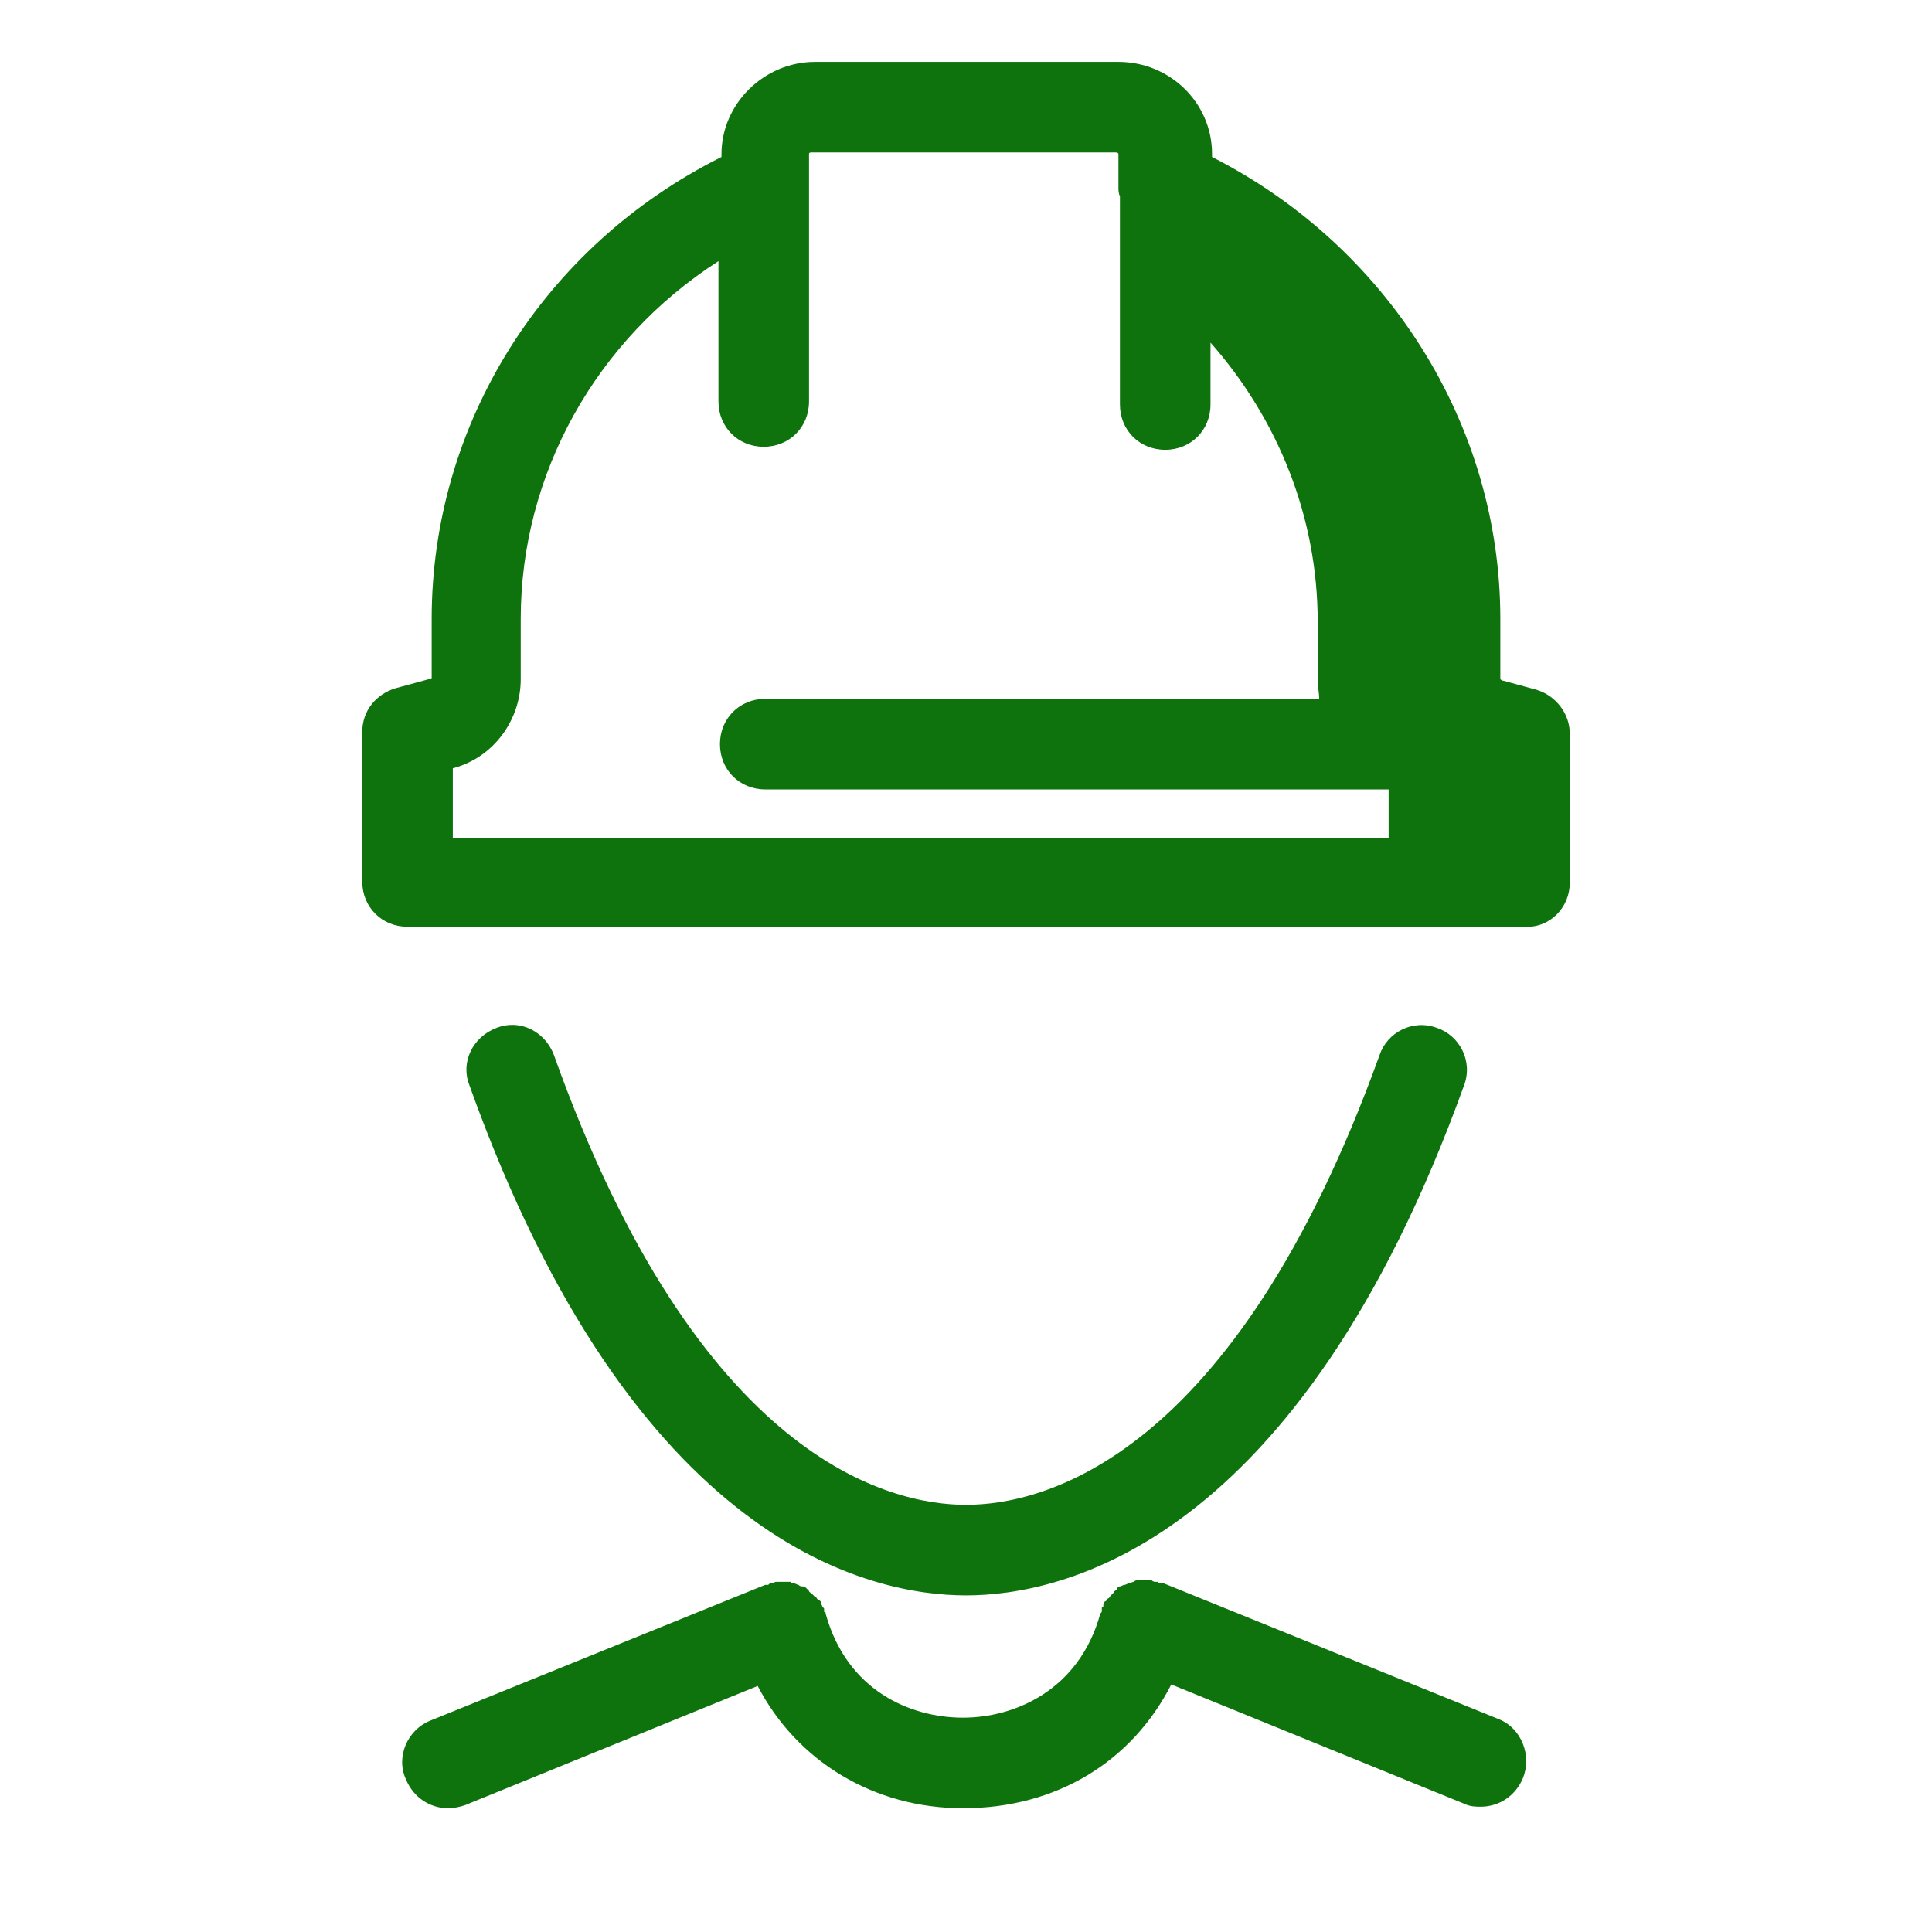
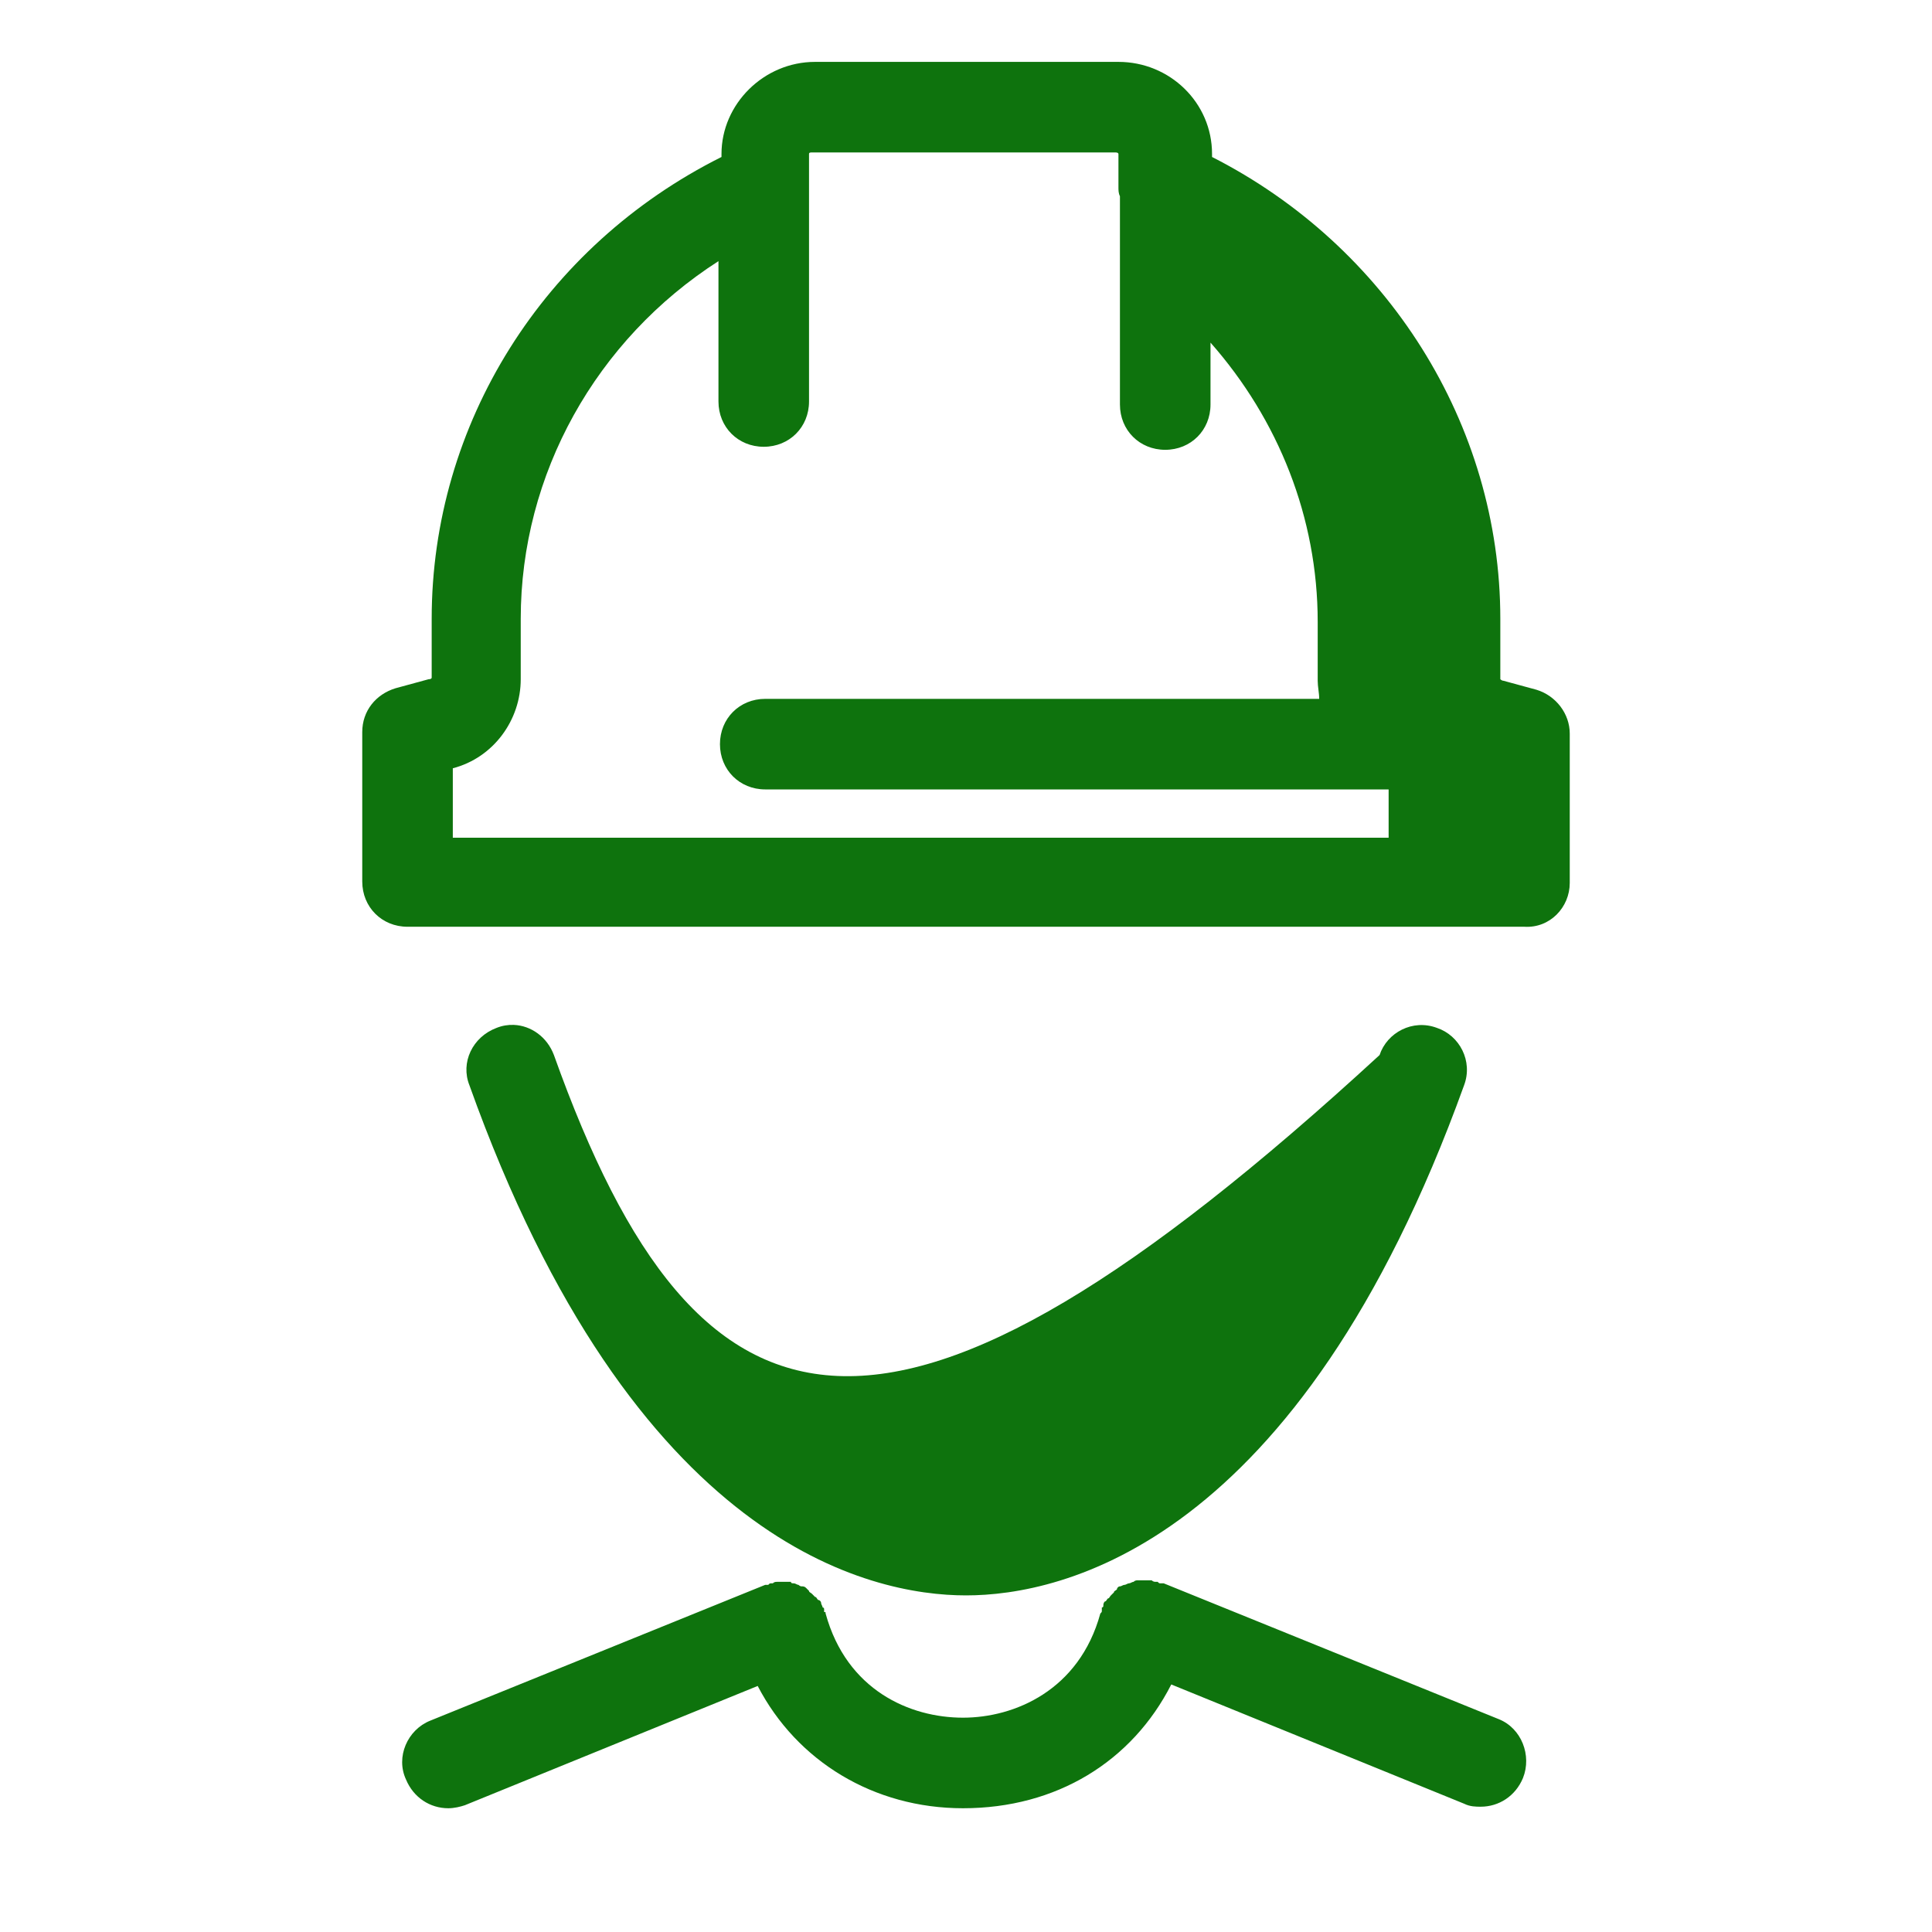
<svg xmlns="http://www.w3.org/2000/svg" fill="#0e730d" viewBox="0 0 128 128" width="94px" height="94px">
-   <path d="M 54 4.1 C 50.6 4.1 47.801 6.899 47.801 10.199 L 47.801 10.4 C 36.001 16.3 28.6 28.1 28.6 41 L 28.6 44.9 C 28.6 44.9 28.6 45 28.4 45 L 26.199 45.6 C 24.899 46 24 47.1 24 48.5 L 24 58.4 C 24 60.1 25.3 61.4 27 61.4 L 101 61.4 C 102.7 61.5 104 60.1 104 58.5 L 104 48.6 C 104 47.3 103.101 46.099 101.801 45.699 L 99.6 45.1 C 99.5 45.1 99.4 45 99.4 45 L 99.4 41 C 99.4 28.1 91.901 16.3 80.301 10.4 L 80.301 10.199 C 80.301 6.799 77.5 4.1 74.1 4.1 L 54 4.1 z M 53.801 10.1 L 73.9 10.1 C 74.1 10.1 74.1 10.199 74.1 10.199 L 74.1 12.4 C 74.1 12.6 74.099 12.8 74.199 13 L 74.199 26.801 C 74.199 28.501 75.499 29.801 77.199 29.801 C 78.899 29.801 80.199 28.501 80.199 26.801 L 80.199 22.699 C 84.699 27.799 87.301 34.299 87.301 41.199 L 87.301 45.1 C 87.301 45.5 87.4 45.901 87.4 46.301 L 50.699 46.301 C 48.999 46.301 47.699 47.601 47.699 49.301 C 47.699 51.001 48.999 52.301 50.699 52.301 L 92 52.301 L 92 55.5 L 30 55.5 L 30 50.9 C 32.7 50.2 34.5 47.7 34.5 45 L 34.5 41 C 34.5 31.4 39.5 22.501 47.6 17.301 L 47.6 26.6 C 47.6 28.3 48.9 29.6 50.6 29.6 C 52.3 29.6 53.6 28.3 53.6 26.6 L 53.6 12.301 L 53.6 10.199 C 53.6 10.099 53.701 10.1 53.801 10.1 z M 34.043 67.902 C 33.663 67.887 33.275 67.95 32.9 68.1 C 31.3 68.7 30.5 70.4 31.1 71.9 C 42 102.4 57.7 105.699 64 105.699 C 70.3 105.699 86 102.4 97 71.9 C 97.6 70.3 96.699 68.6 95.199 68.1 C 93.599 67.5 91.9 68.4 91.4 69.9 C 81.7 96.8 69 99.699 64 99.699 C 59 99.699 46.299 96.8 36.699 69.9 C 36.249 68.7 35.182 67.949 34.043 67.902 z M 75.4 104.699 C 75.3 104.699 75.2 104.701 75.1 104.801 C 75 104.801 74.901 104.9 74.801 104.9 C 74.701 104.9 74.6 105 74.5 105 C 74.4 105 74.299 105.1 74.199 105.1 C 74.099 105.1 74 105.201 74 105.301 C 73.9 105.401 73.801 105.4 73.801 105.5 L 73.6 105.699 C 73.5 105.799 73.5 105.9 73.4 105.9 C 73.3 106 73.299 106.1 73.199 106.1 C 73.099 106.2 73.1 106.3 73.1 106.4 C 73.1 106.4 73.1 106.5 73 106.5 L 73 106.699 C 73 106.799 73 106.8 72.9 106.9 C 71.5 112 67.201 113.801 63.801 113.801 C 60.301 113.801 56.099 112 54.699 106.9 C 54.699 106.8 54.7 106.801 54.6 106.801 L 54.6 106.6 C 54.6 106.6 54.6 106.5 54.5 106.5 C 54.5 106.4 54.4 106.299 54.4 106.199 C 54.4 106.099 54.299 106 54.199 106 C 54.099 105.9 54.1 105.801 54 105.801 L 53.801 105.6 C 53.701 105.5 53.6 105.5 53.6 105.4 L 53.4 105.199 C 53.3 105.099 53.2 105.1 53.1 105.1 C 53 105.1 52.9 105 52.9 105 C 52.8 105 52.7 104.9 52.6 104.9 C 52.5 104.9 52.4 104.901 52.4 104.801 L 52.1 104.801 L 51.801 104.801 L 51.5 104.801 C 51.4 104.801 51.299 104.8 51.199 104.9 L 51.1 104.9 C 51 104.9 51 104.9 50.9 105 L 50.699 105 L 28.5 114 C 27 114.6 26.2 116.4 26.9 117.9 C 27.4 119.1 28.499 119.801 29.699 119.801 C 30.099 119.801 30.501 119.7 30.801 119.6 L 50.199 111.699 C 52.799 116.699 57.901 119.801 63.801 119.801 C 70.001 119.801 75 116.7 77.6 111.6 L 97 119.5 C 97.4 119.7 97.8 119.699 98.1 119.699 C 99.3 119.699 100.4 119.001 100.9 117.801 C 101.5 116.301 100.801 114.5 99.301 113.9 L 77.1 104.9 L 76.9 104.9 C 76.8 104.9 76.799 104.901 76.699 104.801 L 76.6 104.801 C 76.5 104.801 76.401 104.799 76.301 104.699 L 76 104.699 L 75.699 104.699 L 75.4 104.699 z" />
+   <path d="M 54 4.1 C 50.6 4.1 47.801 6.899 47.801 10.199 L 47.801 10.4 C 36.001 16.3 28.6 28.1 28.6 41 L 28.6 44.9 C 28.6 44.9 28.6 45 28.4 45 L 26.199 45.6 C 24.899 46 24 47.1 24 48.5 L 24 58.4 C 24 60.1 25.3 61.4 27 61.4 L 101 61.4 C 102.7 61.5 104 60.1 104 58.5 L 104 48.6 C 104 47.3 103.101 46.099 101.801 45.699 L 99.6 45.1 C 99.5 45.1 99.4 45 99.4 45 L 99.4 41 C 99.4 28.1 91.901 16.3 80.301 10.4 L 80.301 10.199 C 80.301 6.799 77.5 4.1 74.1 4.1 L 54 4.1 z M 53.801 10.1 L 73.9 10.1 C 74.1 10.1 74.1 10.199 74.1 10.199 L 74.1 12.4 C 74.1 12.6 74.099 12.8 74.199 13 L 74.199 26.801 C 74.199 28.501 75.499 29.801 77.199 29.801 C 78.899 29.801 80.199 28.501 80.199 26.801 L 80.199 22.699 C 84.699 27.799 87.301 34.299 87.301 41.199 L 87.301 45.1 C 87.301 45.5 87.4 45.901 87.4 46.301 L 50.699 46.301 C 48.999 46.301 47.699 47.601 47.699 49.301 C 47.699 51.001 48.999 52.301 50.699 52.301 L 92 52.301 L 92 55.5 L 30 55.5 L 30 50.9 C 32.7 50.2 34.5 47.7 34.5 45 L 34.5 41 C 34.5 31.4 39.5 22.501 47.6 17.301 L 47.6 26.6 C 47.6 28.3 48.9 29.6 50.6 29.6 C 52.3 29.6 53.6 28.3 53.6 26.6 L 53.6 12.301 L 53.6 10.199 C 53.6 10.099 53.701 10.1 53.801 10.1 z M 34.043 67.902 C 33.663 67.887 33.275 67.95 32.9 68.1 C 31.3 68.7 30.5 70.4 31.1 71.9 C 42 102.4 57.7 105.699 64 105.699 C 70.3 105.699 86 102.4 97 71.9 C 97.6 70.3 96.699 68.6 95.199 68.1 C 93.599 67.5 91.9 68.4 91.4 69.9 C 59 99.699 46.299 96.8 36.699 69.9 C 36.249 68.7 35.182 67.949 34.043 67.902 z M 75.4 104.699 C 75.3 104.699 75.2 104.701 75.1 104.801 C 75 104.801 74.901 104.9 74.801 104.9 C 74.701 104.9 74.6 105 74.5 105 C 74.4 105 74.299 105.1 74.199 105.1 C 74.099 105.1 74 105.201 74 105.301 C 73.9 105.401 73.801 105.4 73.801 105.5 L 73.6 105.699 C 73.5 105.799 73.5 105.9 73.4 105.9 C 73.3 106 73.299 106.1 73.199 106.1 C 73.099 106.2 73.1 106.3 73.1 106.4 C 73.1 106.4 73.1 106.5 73 106.5 L 73 106.699 C 73 106.799 73 106.8 72.9 106.9 C 71.5 112 67.201 113.801 63.801 113.801 C 60.301 113.801 56.099 112 54.699 106.9 C 54.699 106.8 54.7 106.801 54.6 106.801 L 54.6 106.6 C 54.6 106.6 54.6 106.5 54.5 106.5 C 54.5 106.4 54.4 106.299 54.4 106.199 C 54.4 106.099 54.299 106 54.199 106 C 54.099 105.9 54.1 105.801 54 105.801 L 53.801 105.6 C 53.701 105.5 53.6 105.5 53.6 105.4 L 53.4 105.199 C 53.3 105.099 53.2 105.1 53.1 105.1 C 53 105.1 52.9 105 52.9 105 C 52.8 105 52.7 104.9 52.6 104.9 C 52.5 104.9 52.4 104.901 52.4 104.801 L 52.1 104.801 L 51.801 104.801 L 51.5 104.801 C 51.4 104.801 51.299 104.8 51.199 104.9 L 51.1 104.9 C 51 104.9 51 104.9 50.9 105 L 50.699 105 L 28.5 114 C 27 114.6 26.2 116.4 26.9 117.9 C 27.4 119.1 28.499 119.801 29.699 119.801 C 30.099 119.801 30.501 119.7 30.801 119.6 L 50.199 111.699 C 52.799 116.699 57.901 119.801 63.801 119.801 C 70.001 119.801 75 116.7 77.6 111.6 L 97 119.5 C 97.4 119.7 97.8 119.699 98.1 119.699 C 99.3 119.699 100.4 119.001 100.9 117.801 C 101.5 116.301 100.801 114.5 99.301 113.9 L 77.1 104.9 L 76.9 104.9 C 76.8 104.9 76.799 104.901 76.699 104.801 L 76.6 104.801 C 76.5 104.801 76.401 104.799 76.301 104.699 L 76 104.699 L 75.699 104.699 L 75.4 104.699 z" />
</svg>